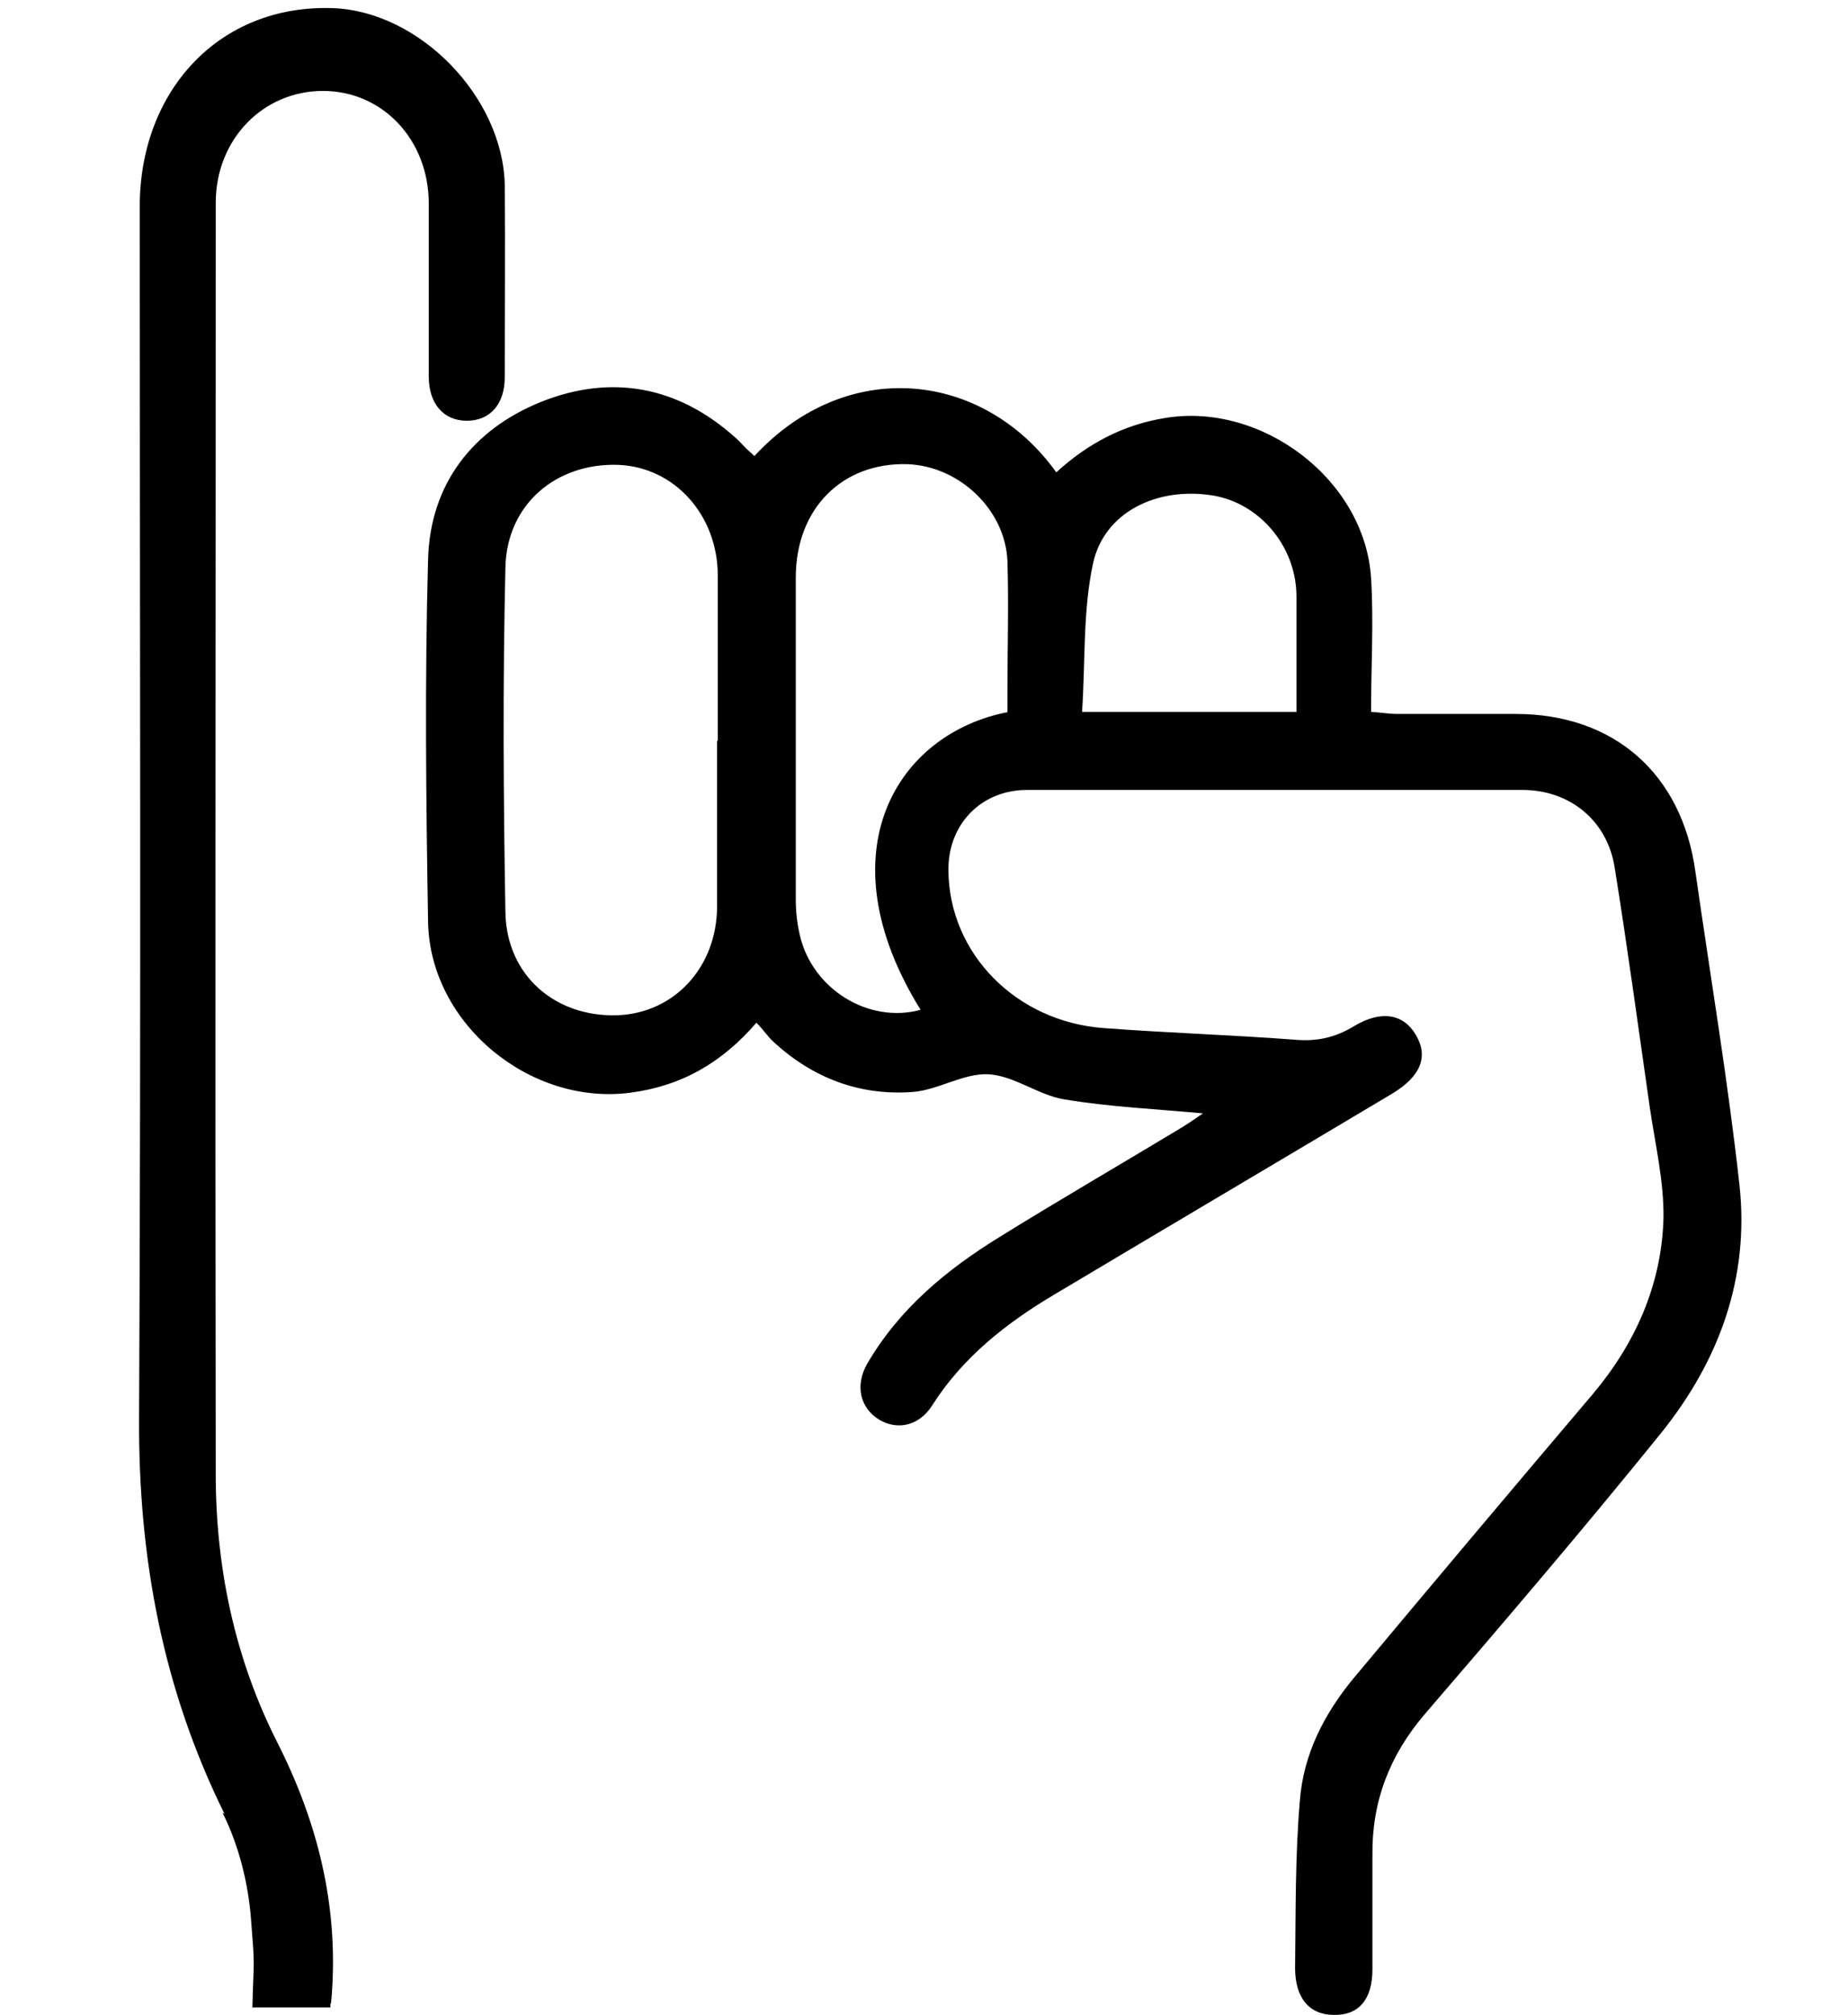
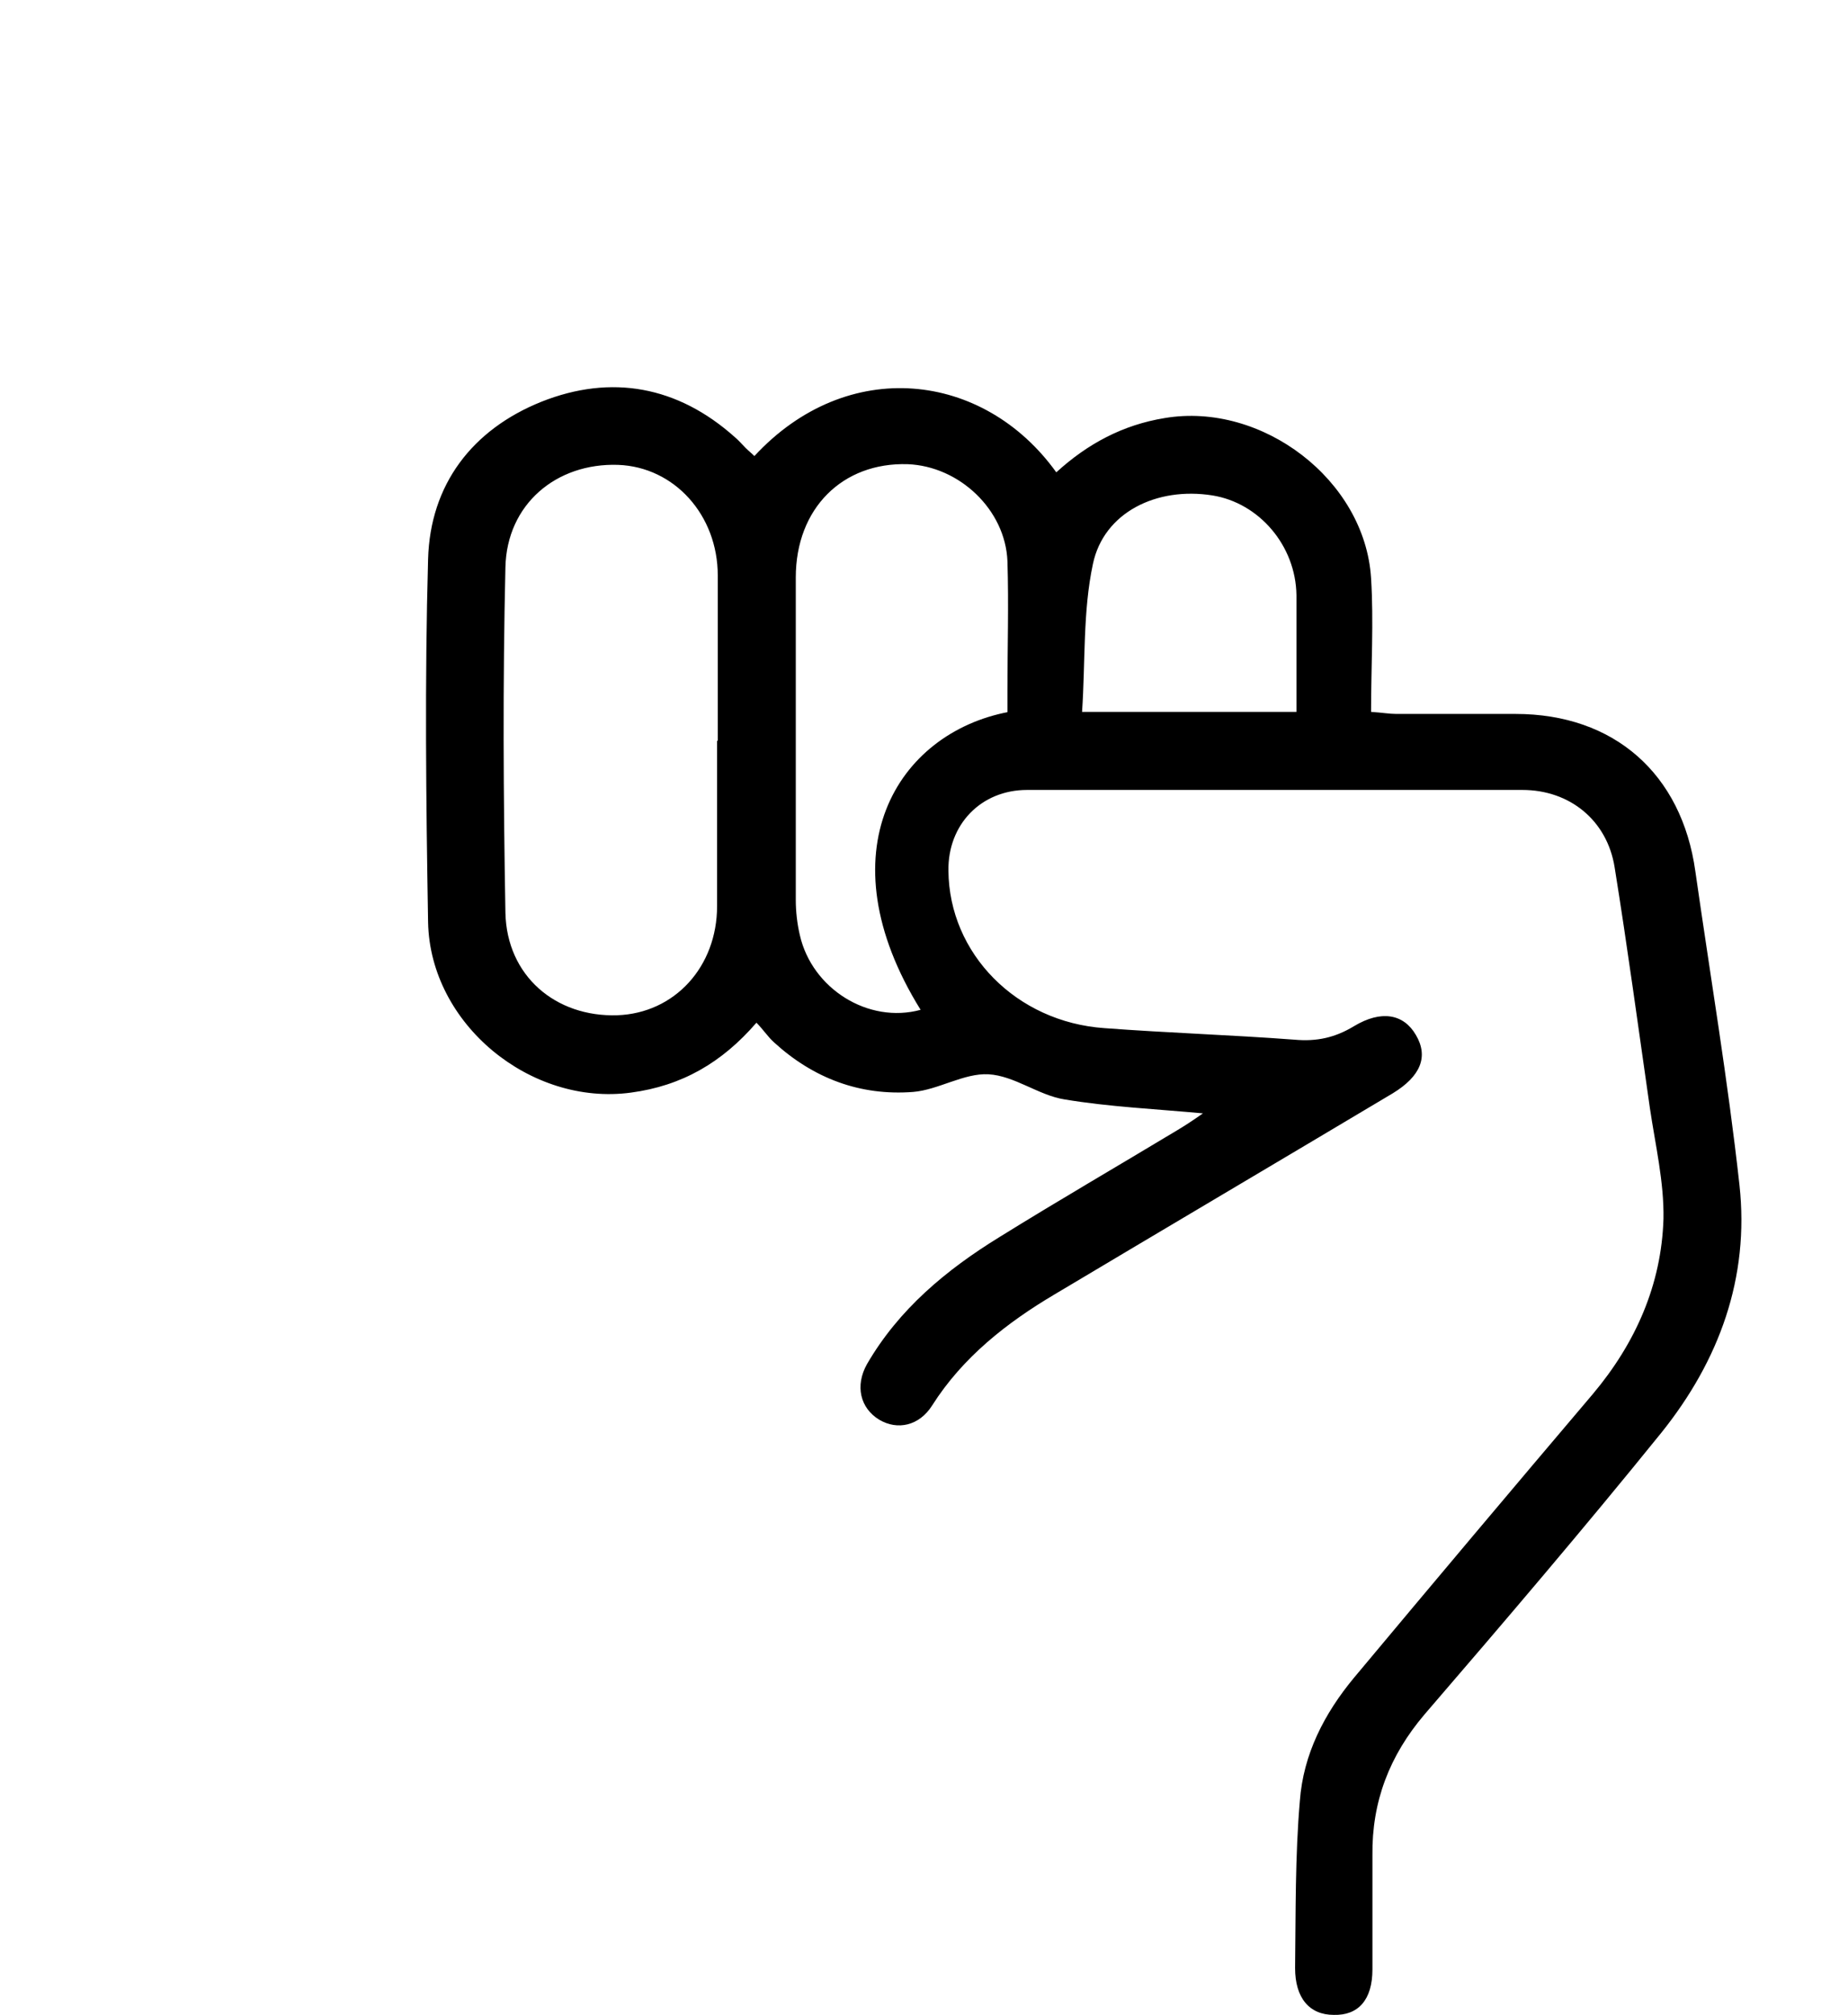
<svg xmlns="http://www.w3.org/2000/svg" viewBox="0 0 272.4 296.9" version="1.1" data-name="Ebene 1" id="Ebene_1">
  <defs>
    <style>
      .cls-1 {
        fill: #000;
        stroke-width: 0px;
      }
    </style>
  </defs>
-   <path d="M-222.6,159c-2.1,0-4.2,0-6.3,0-.1,0-.2,0-.2,0-1.1,1.1-2.2,2.1-3.2,3.2s0,.1,0,.2c0,.7,0,1.3,0,2v.2s0,0,0,0h-.2c-.8,0-1.5,0-2.3,0-.1,0-.2,0-.3.1-1.1,1-2.1,2-3.2,3.1,0,0,0,0-.1,0s0,0,0,0v7.1s0,0,0,0h12.7s0,0,0,0c.4-.4.8-.8,1.1-1.2.7-.8,1.4-1.5,2.1-2.3,0,0,0-.1,0-.2,0-4.1,0-8.1,0-12.2h0c0-.1-.2-.1-.2-.1ZM-232.5,168.4s0,0,0,0h-.2c-1.3,0-2.7,0-4,0,0,0-.1,0-.2,0-.2,0-.3.1-.3.3,0,.2.1.4.3.4s0,0,.1,0c1.3,0,2.7,0,4,0s.1,0,.2,0,0,0,0,0v5.3s0,0,0,0h-.1c-1.7,0-3.3,0-5,0-.1,0-.2,0-.2-.2,0-1.9,0-3.9,0-5.8,0-.1,0-.2.1-.3.9-.9,1.9-1.8,2.8-2.7s.2-.1.3-.1c.7,0,1.4,0,2.1,0h.1s0,0,0,0v3ZM-226.5,174.5s0,0-.1,0c-1.7,0-3.4,0-5.1,0-.1,0-.2,0-.2-.2,0-1.7,0-3.4,0-5.1,0,0,0,0,0-.1h5.3s0,0,0,0M-223.1,171.1c0,0,0,.2,0,.2-.8.9-1.7,1.8-2.5,2.8,0,0,0,0,0,0v-.2c0-1.6,0-3.3,0-4.9,0,0,0-.2,0-.2.8-.9,1.7-1.8,2.5-2.6,0,0,0,0,0,0,0,0,0,0,0,0,0,0,0,0,0,.1,0,1.6,0,3.2,0,4.9ZM-223.1,164.9c0,0,0,.2,0,.3-.8.9-1.7,1.7-2.5,2.6,0,0,0,0-.1.1v-.2c0-1.6,0-3.1,0-4.7,0,0,0-.2,0-.2.8-.8,1.5-1.5,2.3-2.3s0,0,0,0c0,0,0-.2,0-.3,0-.2-.2-.3-.4-.3s0,0,0,0c-.8.8-1.5,1.5-2.3,2.3,0,0-.2.1-.3.1-1.4,0-2.9,0-4.3,0-.2,0-.4,0-.4.3s.1.4.3.4,0,0,.1,0c1.3,0,2.7,0,4,0h.2s0,0,0,0v5.3s0,0,0,0c0,0,0,0-.1,0-1.7,0-3.4,0-5,0-.1,0-.2,0-.2-.2,0-1.8,0-3.6,0-5.4s0-.2.1-.3c.9-.9,1.9-1.9,2.9-2.8s.1,0,.2,0c1.6,0,3.3,0,4.9,0,0,0,0,0,0,0,0,0,0,0,0,0,.2,0,.3,0,.4.1,0,0,0,.3,0,.4,0,0,0,0,0,0,0,0,0,.1,0,.2,0,1.5,0,3,0,4.6Z" class="cls-1" />
+   <path d="M-222.6,159c-2.1,0-4.2,0-6.3,0-.1,0-.2,0-.2,0-1.1,1.1-2.2,2.1-3.2,3.2s0,.1,0,.2c0,.7,0,1.3,0,2v.2s0,0,0,0h-.2c-.8,0-1.5,0-2.3,0-.1,0-.2,0-.3.1-1.1,1-2.1,2-3.2,3.1,0,0,0,0-.1,0s0,0,0,0v7.1s0,0,0,0h12.7s0,0,0,0c.4-.4.8-.8,1.1-1.2.7-.8,1.4-1.5,2.1-2.3,0,0,0-.1,0-.2,0-4.1,0-8.1,0-12.2h0c0-.1-.2-.1-.2-.1ZM-232.5,168.4s0,0,0,0c-1.3,0-2.7,0-4,0,0,0-.1,0-.2,0-.2,0-.3.1-.3.3,0,.2.1.4.3.4s0,0,.1,0c1.3,0,2.7,0,4,0s.1,0,.2,0,0,0,0,0v5.3s0,0,0,0h-.1c-1.7,0-3.3,0-5,0-.1,0-.2,0-.2-.2,0-1.9,0-3.9,0-5.8,0-.1,0-.2.1-.3.9-.9,1.9-1.8,2.8-2.7s.2-.1.3-.1c.7,0,1.4,0,2.1,0h.1s0,0,0,0v3ZM-226.5,174.5s0,0-.1,0c-1.7,0-3.4,0-5.1,0-.1,0-.2,0-.2-.2,0-1.7,0-3.4,0-5.1,0,0,0,0,0-.1h5.3s0,0,0,0M-223.1,171.1c0,0,0,.2,0,.2-.8.9-1.7,1.8-2.5,2.8,0,0,0,0,0,0v-.2c0-1.6,0-3.3,0-4.9,0,0,0-.2,0-.2.8-.9,1.7-1.8,2.5-2.6,0,0,0,0,0,0,0,0,0,0,0,0,0,0,0,0,0,.1,0,1.6,0,3.2,0,4.9ZM-223.1,164.9c0,0,0,.2,0,.3-.8.9-1.7,1.7-2.5,2.6,0,0,0,0-.1.1v-.2c0-1.6,0-3.1,0-4.7,0,0,0-.2,0-.2.8-.8,1.5-1.5,2.3-2.3s0,0,0,0c0,0,0-.2,0-.3,0-.2-.2-.3-.4-.3s0,0,0,0c-.8.8-1.5,1.5-2.3,2.3,0,0-.2.1-.3.1-1.4,0-2.9,0-4.3,0-.2,0-.4,0-.4.3s.1.4.3.4,0,0,.1,0c1.3,0,2.7,0,4,0h.2s0,0,0,0v5.3s0,0,0,0c0,0,0,0-.1,0-1.7,0-3.4,0-5,0-.1,0-.2,0-.2-.2,0-1.8,0-3.6,0-5.4s0-.2.1-.3c.9-.9,1.9-1.9,2.9-2.8s.1,0,.2,0c1.6,0,3.3,0,4.9,0,0,0,0,0,0,0,0,0,0,0,0,0,.2,0,.3,0,.4.1,0,0,0,.3,0,.4,0,0,0,0,0,0,0,0,0,.1,0,.2,0,1.5,0,3,0,4.6Z" class="cls-1" />
  <g>
-     <path d="M32.8,267.1c2.4,4.8,3.8,10.4,4.2,15.7.6,7.6.4,5.3.2,13h11.5c0-4-.1,2,.2-1.8,1-13.3-2.1-25.6-8.1-37.4-6.2-12.3-9-25.6-9-39.4-.1-65.8,0-121.5,0-187.3,0-9.4,7-16.5,15.8-16.5,8.8,0,15.6,7.2,15.6,16.6,0,8.5,0,17,0,25.5,0,4,2.2,6.5,5.6,6.5,3.4,0,5.6-2.4,5.6-6.4,0-9.5.1-19,0-28.4-.3-12.9-12.5-25.5-25.3-26-16.8-.6-28.5,12.2-28.5,29.2,0,62.9.2,115.8-.1,178.7-.1,20.5,3.5,39.8,12.6,58.2Z" class="cls-1" />
    <path d="M177.8,164.1c-7.6-.7-14.3-1-20.9-2.1-3.8-.6-7.4-3.5-11.2-3.7-3.6-.2-7.4,2.3-11.1,2.6-7.8.6-14.7-2-20.5-7.3-.9-.8-1.6-1.9-2.6-2.9-5.1,5.9-11,9.3-18.5,10.3-14.8,2-29.6-10.1-29.9-25.1-.3-17.8-.5-35.7,0-53.5.3-11,6.5-19.1,16.7-23.2,10.3-4.1,20.1-2.3,28.5,5.2.6.5,1.1,1.1,1.6,1.6.4.4.9.8,1.3,1.2,13.7-14.8,33.8-12.5,44.5,2.4,4.6-4.2,9.8-7,16-8,14.3-2.4,29.5,9.1,30.4,23.6.4,6.4,0,12.9,0,19.7,1.6.1,2.7.3,3.7.3,5.9,0,11.7,0,17.6,0,14.5,0,24.5,8.8,26.5,23.2,2.2,15.4,4.8,30.8,6.5,46.2,1.5,13.7-3,25.9-11.5,36.5-11.4,14.1-23.1,27.8-34.9,41.5-5.2,6.1-7.8,12.9-7.7,20.8,0,5.6,0,11.2,0,16.8,0,4.5-2.1,6.8-5.7,6.7-3.6,0-5.7-2.5-5.7-6.9.1-8.2,0-16.5.7-24.6.5-6.9,3.6-12.9,8-18.2,11.7-14,23.4-27.9,35.2-41.8,6.3-7.5,10.1-16.1,10.4-25.8.1-5.4-1.2-10.9-2-16.3-1.7-11.8-3.3-23.7-5.2-35.5-1.1-6.9-6.6-11.4-13.6-11.4-24.3,0-48.7,0-73,0-6.8,0-11.7,5.1-11.6,11.9.1,12.2,10,22.3,23,23.2,9.3.7,18.7,1,28,1.7,3.3.3,6-.3,8.8-2,4-2.4,7.3-1.8,9.1,1.3,1.9,3.2.7,6.1-3.4,8.6-16.6,9.9-33.2,19.7-49.8,29.6-7.1,4.2-13.6,9.3-18.1,16.4-1.9,3-5.1,3.7-7.8,2.1-2.8-1.7-3.6-5-1.8-8.2,4.7-8.1,11.7-13.9,19.5-18.7,8.7-5.4,17.5-10.5,26.3-15.8,1-.6,2.1-1.3,3.8-2.5ZM105.8,109.1c0-8.1,0-16.2,0-24.3,0-8.9-6.4-16-14.7-16.3-9.1-.3-16.4,5.8-16.6,15.1-.4,17-.3,33.9,0,50.9.2,9.3,7.4,15.4,16.5,15.1,8.4-.3,14.7-7.1,14.7-16.1,0-8.1,0-16.2,0-24.3ZM148.5,105c0-1.2,0-2.2,0-3.2,0-6.4.2-12.7,0-19.1-.3-7.6-7.1-14-14.7-14.3-9.6-.3-16.5,6.5-16.5,16.7,0,15.8,0,31.7,0,47.5,0,1.7.2,3.5.6,5.2,1.8,7.9,10.1,13.1,17.8,11-14.4-23.2-3.5-40.8,13-43.9ZM191.1,104.9c0-6,0-11.6,0-17.2-.1-7.3-5.5-13.6-12.4-14.7-8.2-1.3-16,2.5-17.6,10.1-1.5,7-1.1,14.4-1.6,21.8h31.7Z" class="cls-1" />
  </g>
</svg>